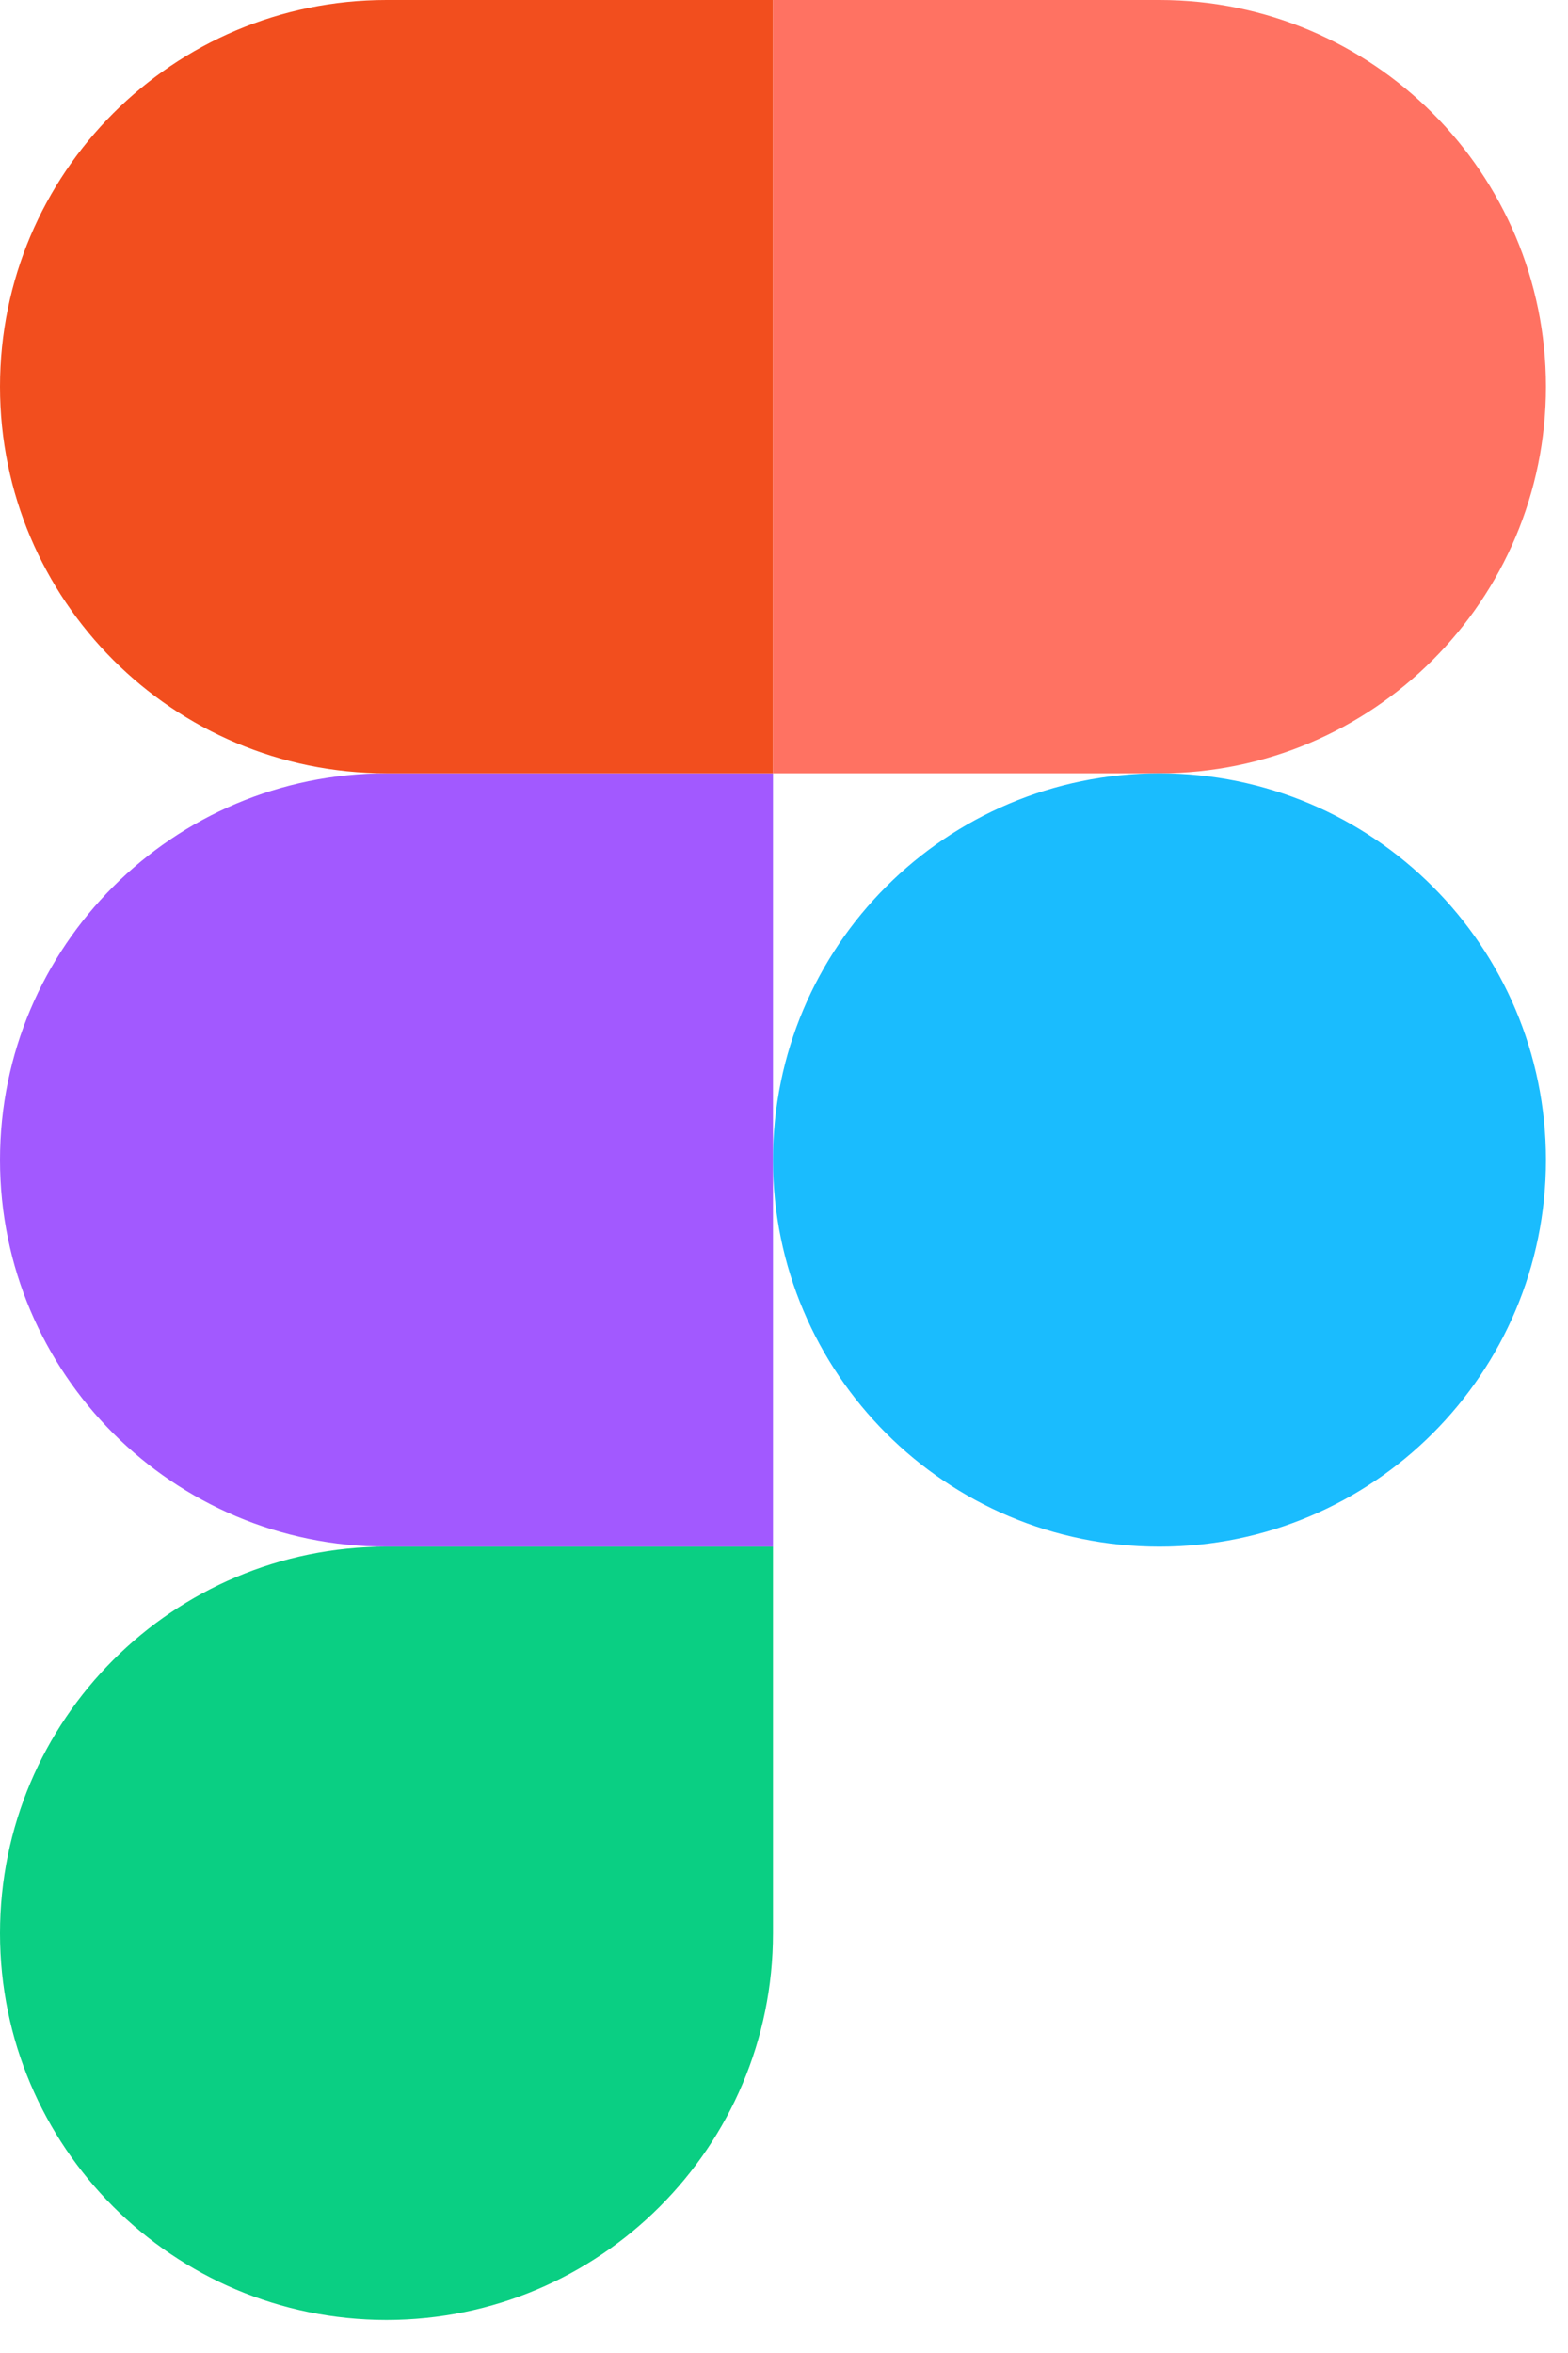
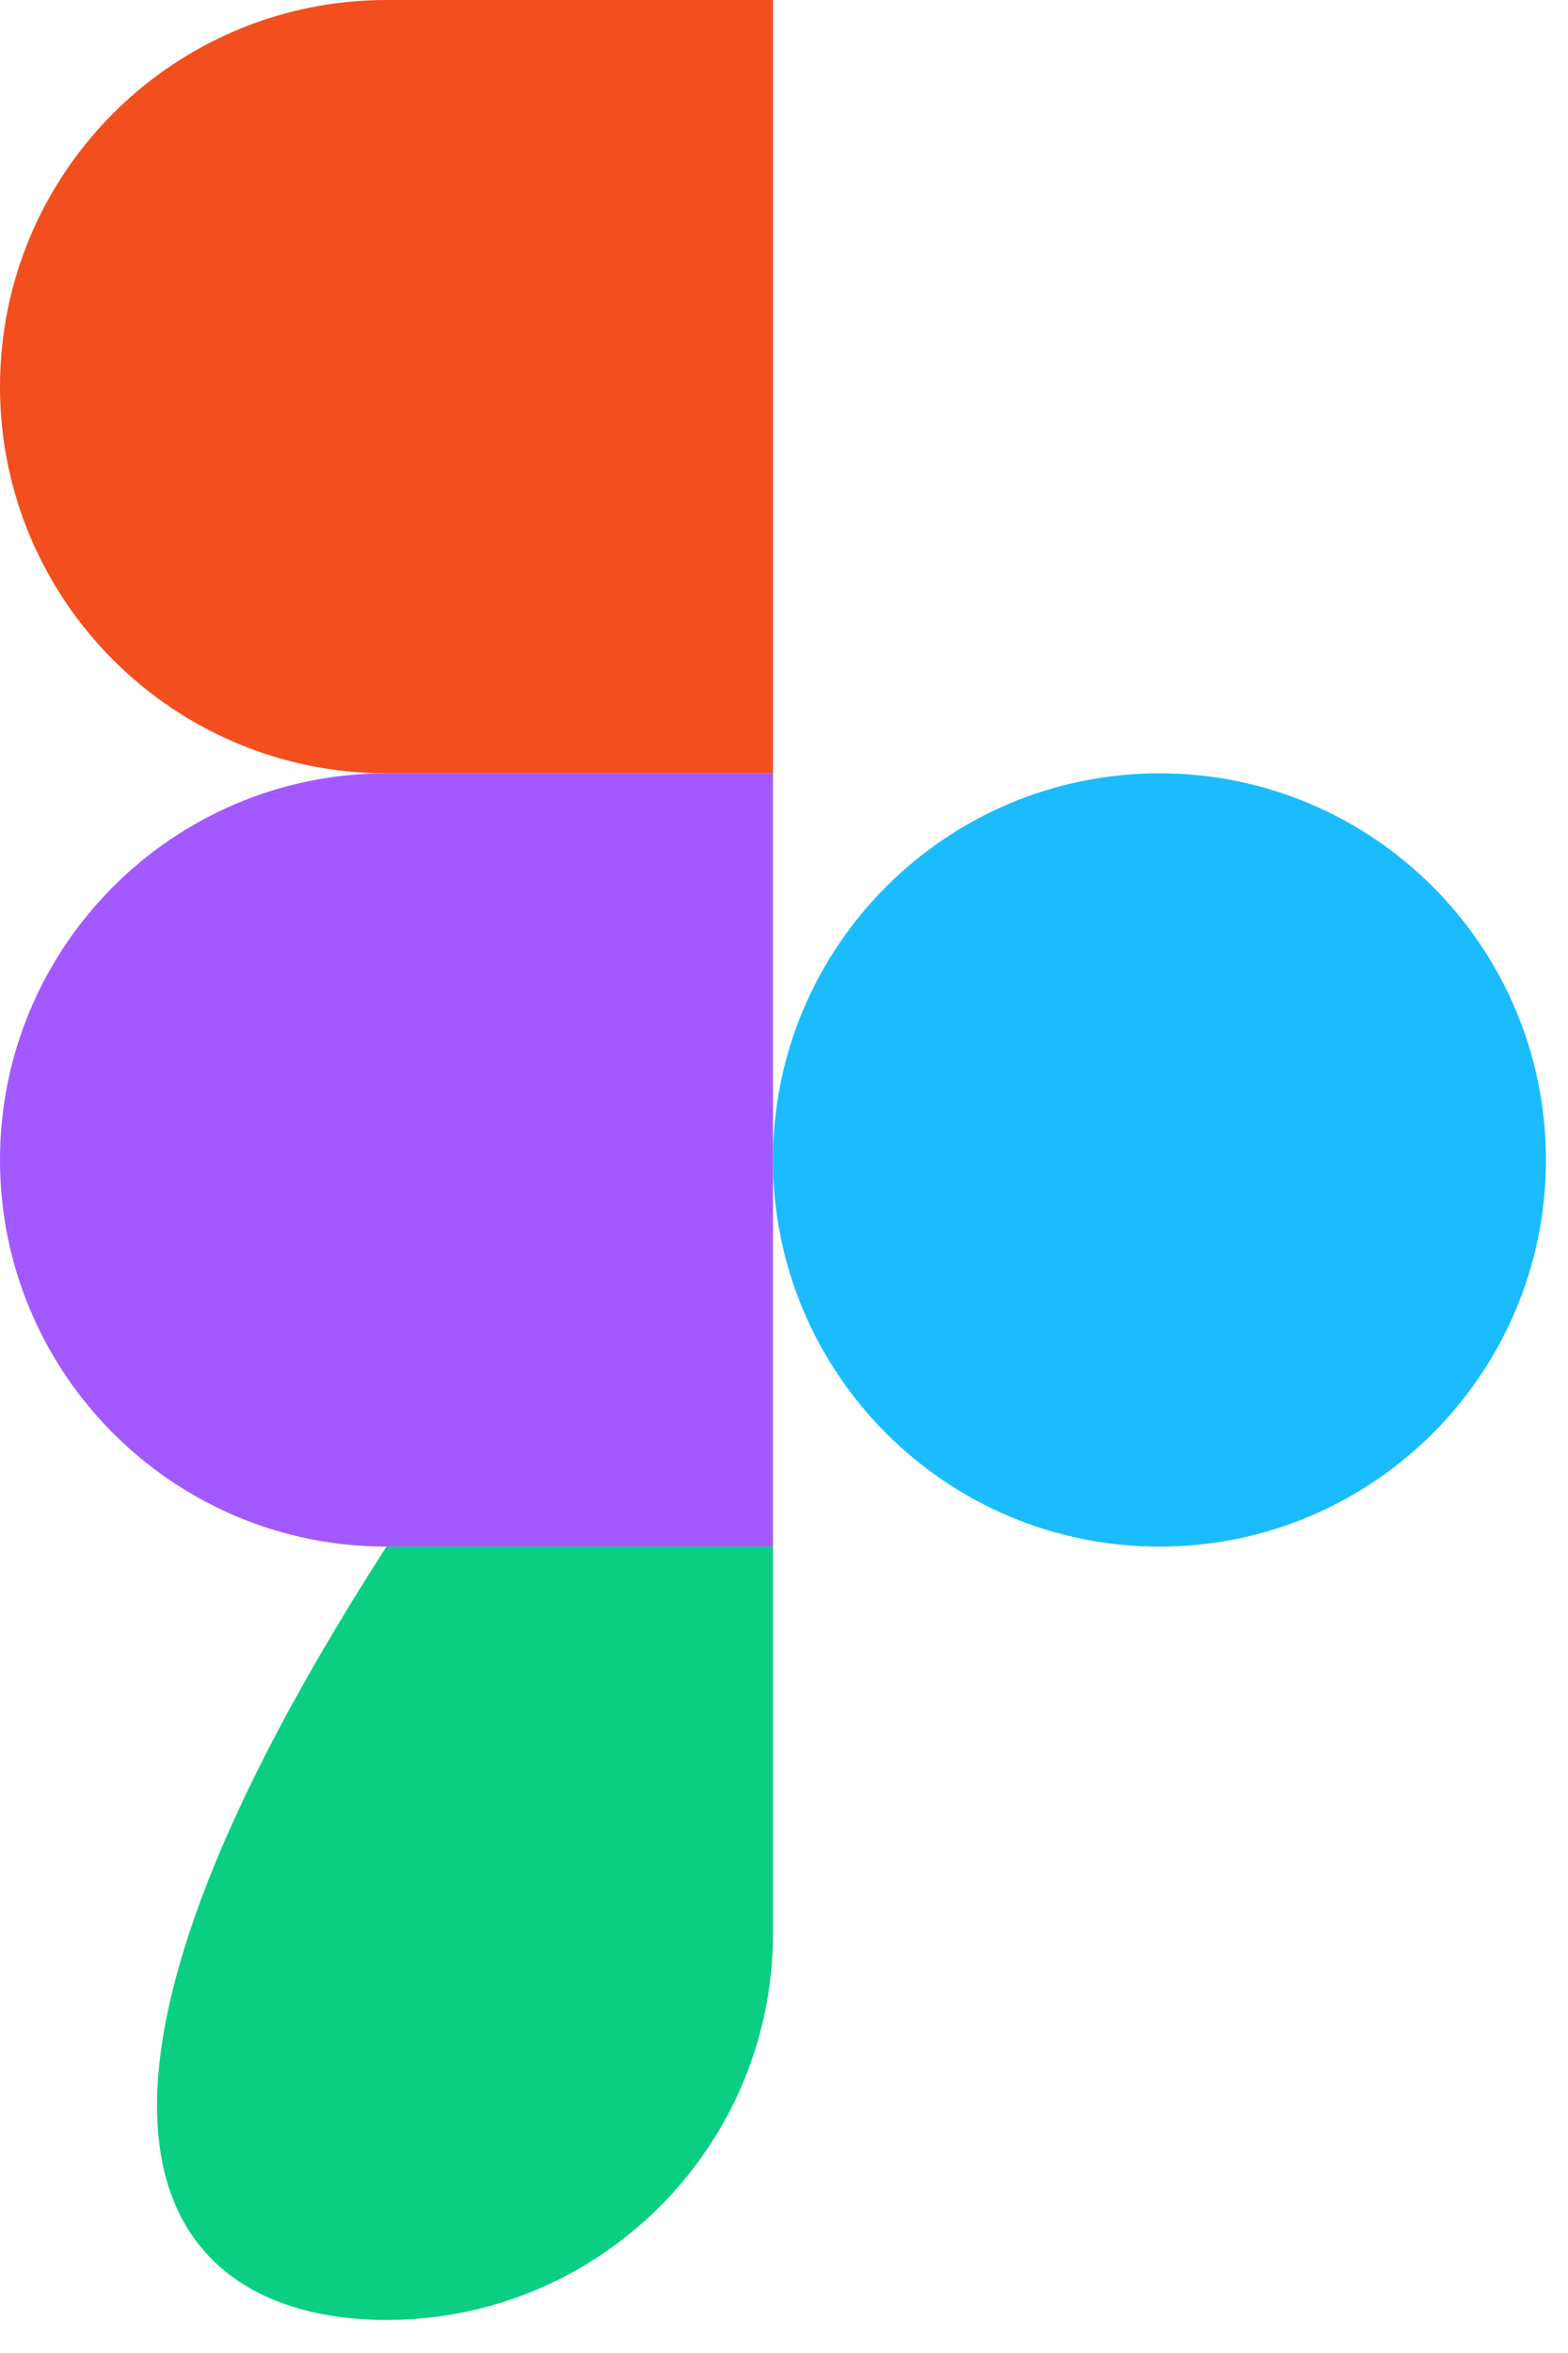
<svg xmlns="http://www.w3.org/2000/svg" width="46" height="69" viewBox="0 0 46 69" fill="none">
-   <path d="M11.338 68.031C17.597 68.031 22.677 62.951 22.677 56.692V45.354H11.338C5.08 45.354 0 50.433 0 56.692C0 62.951 5.08 68.031 11.338 68.031Z" fill="#0ACF83" />
+   <path d="M11.338 68.031C17.597 68.031 22.677 62.951 22.677 56.692V45.354H11.338C0 62.951 5.08 68.031 11.338 68.031Z" fill="#0ACF83" />
  <path d="M0 34.016C0 27.757 5.08 22.677 11.338 22.677H22.677V45.354H11.338C5.08 45.354 0 40.275 0 34.016Z" fill="#A259FF" />
  <path d="M0 11.338C0 5.08 5.08 0 11.338 0H22.677V22.677H11.338C5.08 22.677 0 17.597 0 11.338Z" fill="#F24E1E" />
-   <path d="M22.676 0H34.015C40.273 0 45.353 5.08 45.353 11.339C45.353 17.597 40.273 22.677 34.015 22.677H22.676V0Z" fill="#FF7262" />
  <path d="M45.353 34.016C45.353 40.275 40.273 45.354 34.015 45.354C27.756 45.354 22.676 40.275 22.676 34.016C22.676 27.757 27.756 22.677 34.015 22.677C40.273 22.677 45.353 27.757 45.353 34.016Z" fill="#1ABCFE" />
</svg>